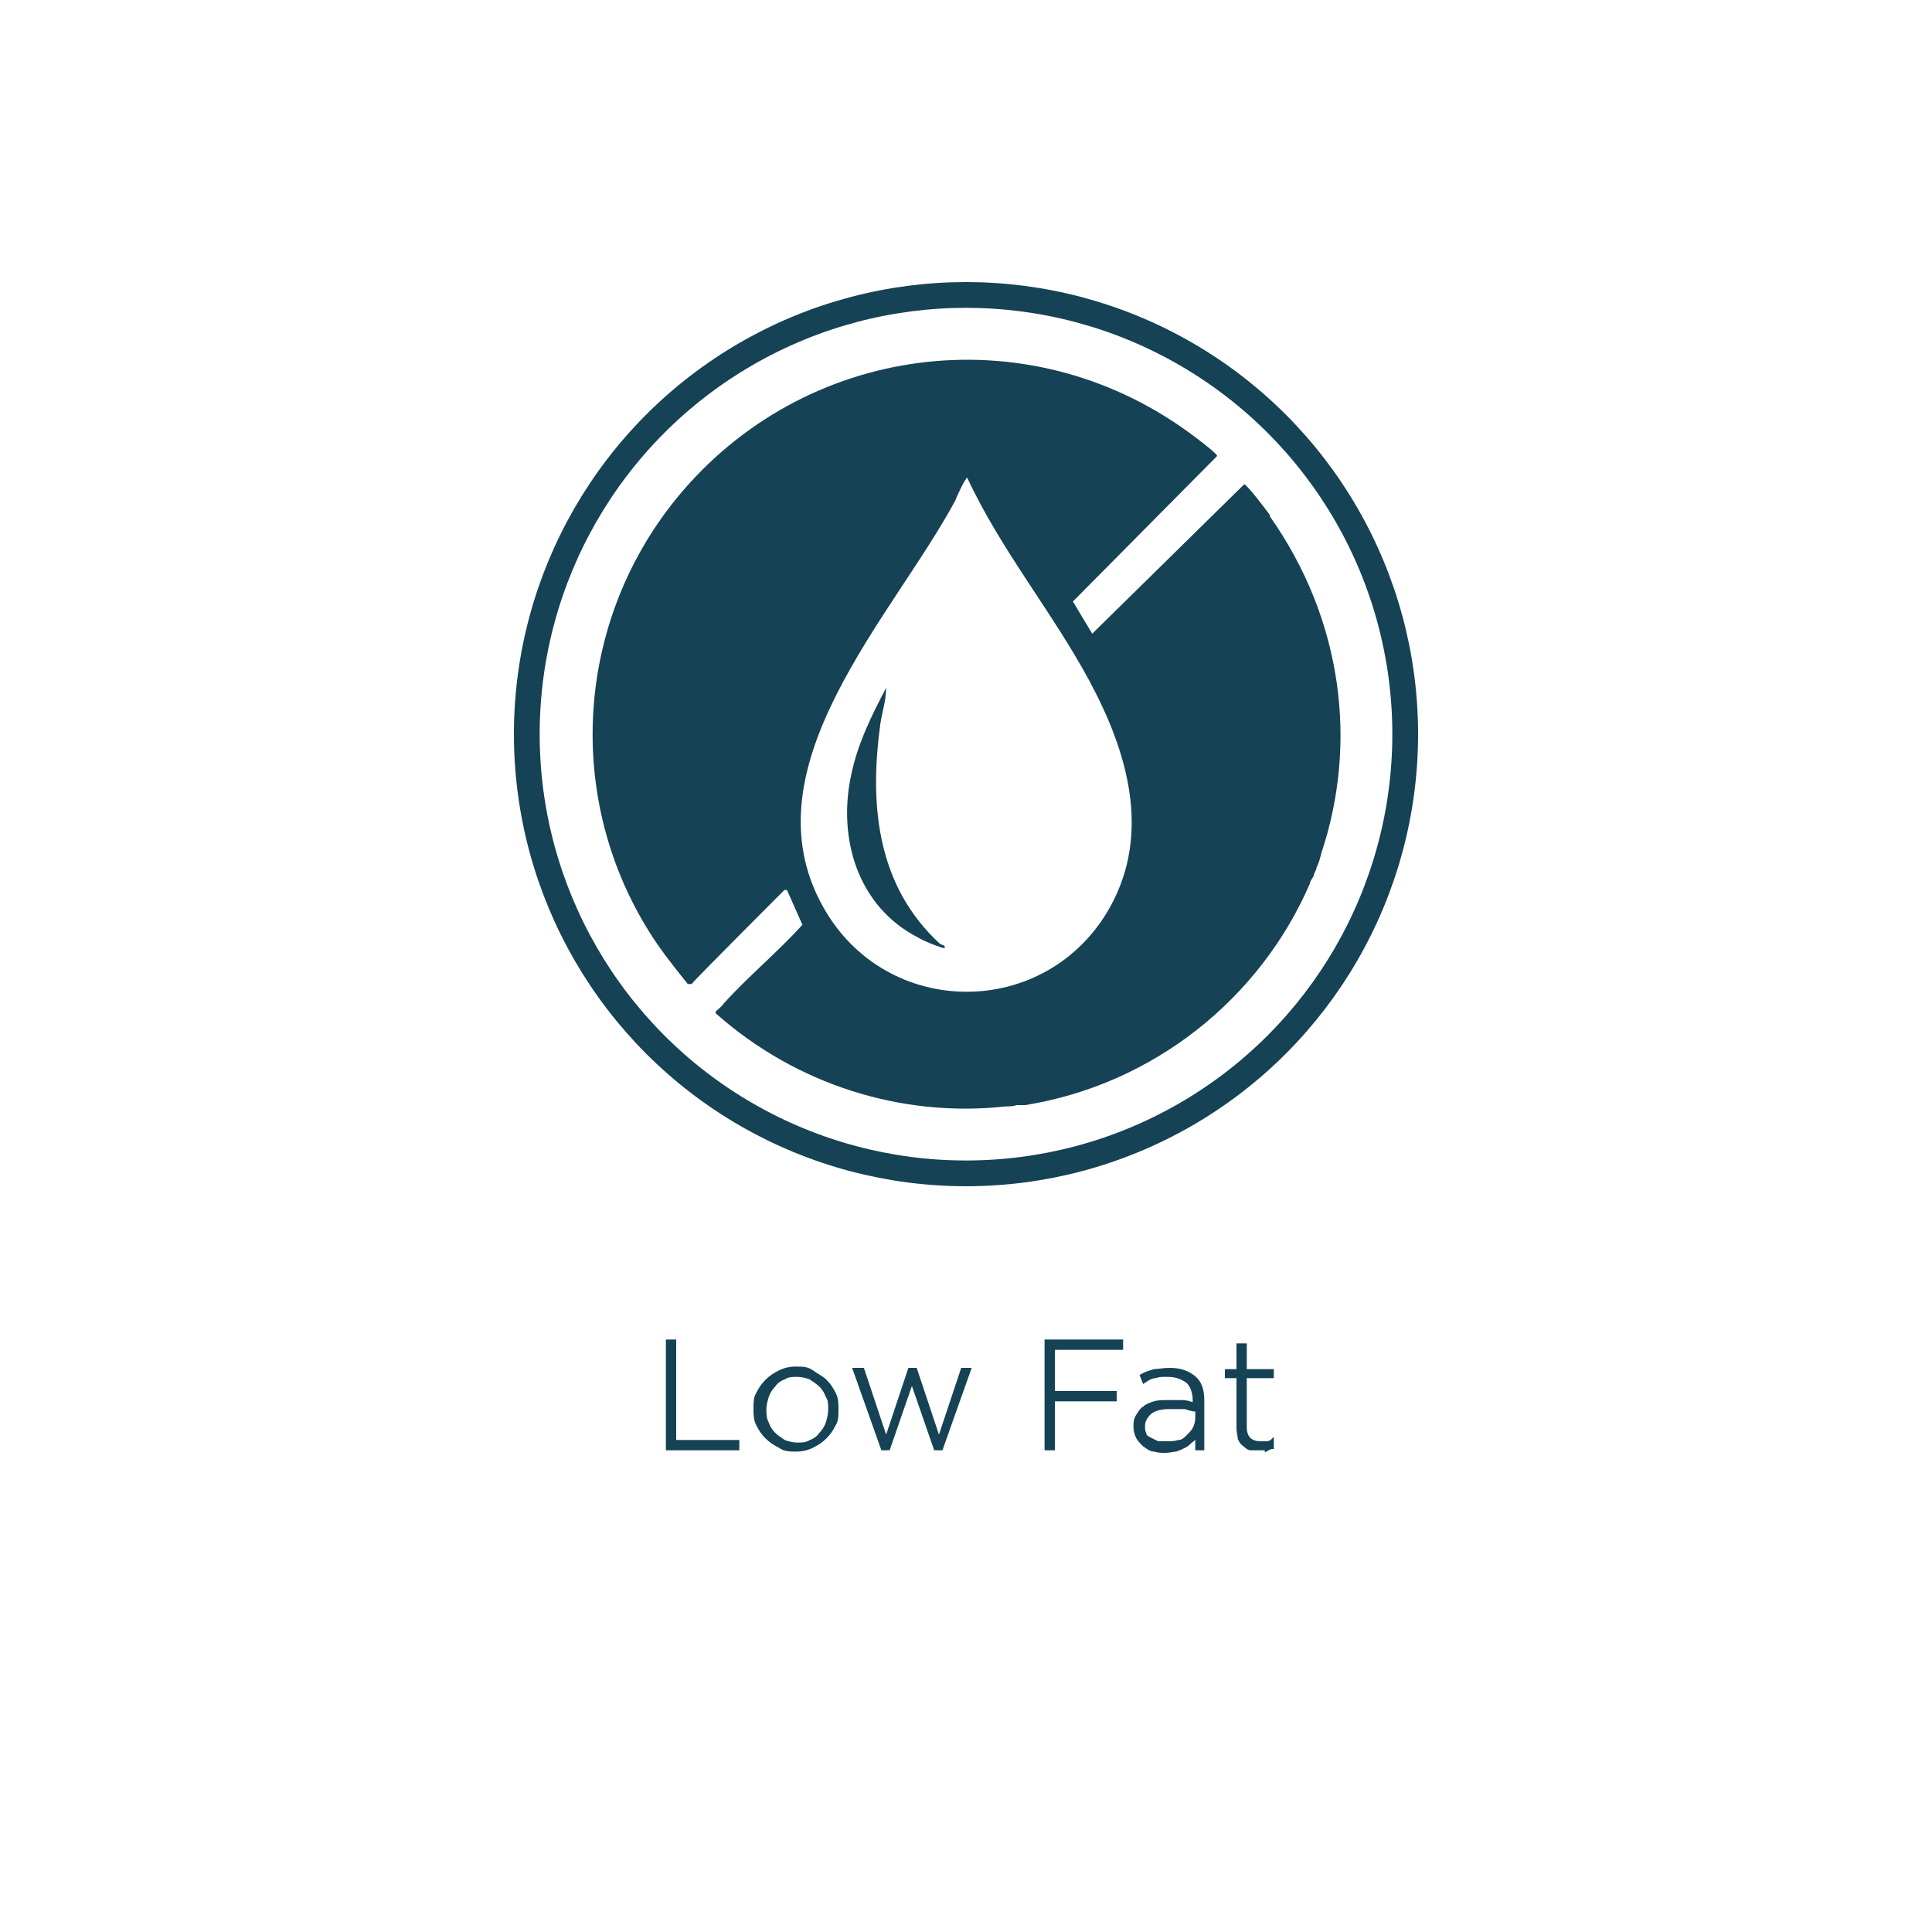
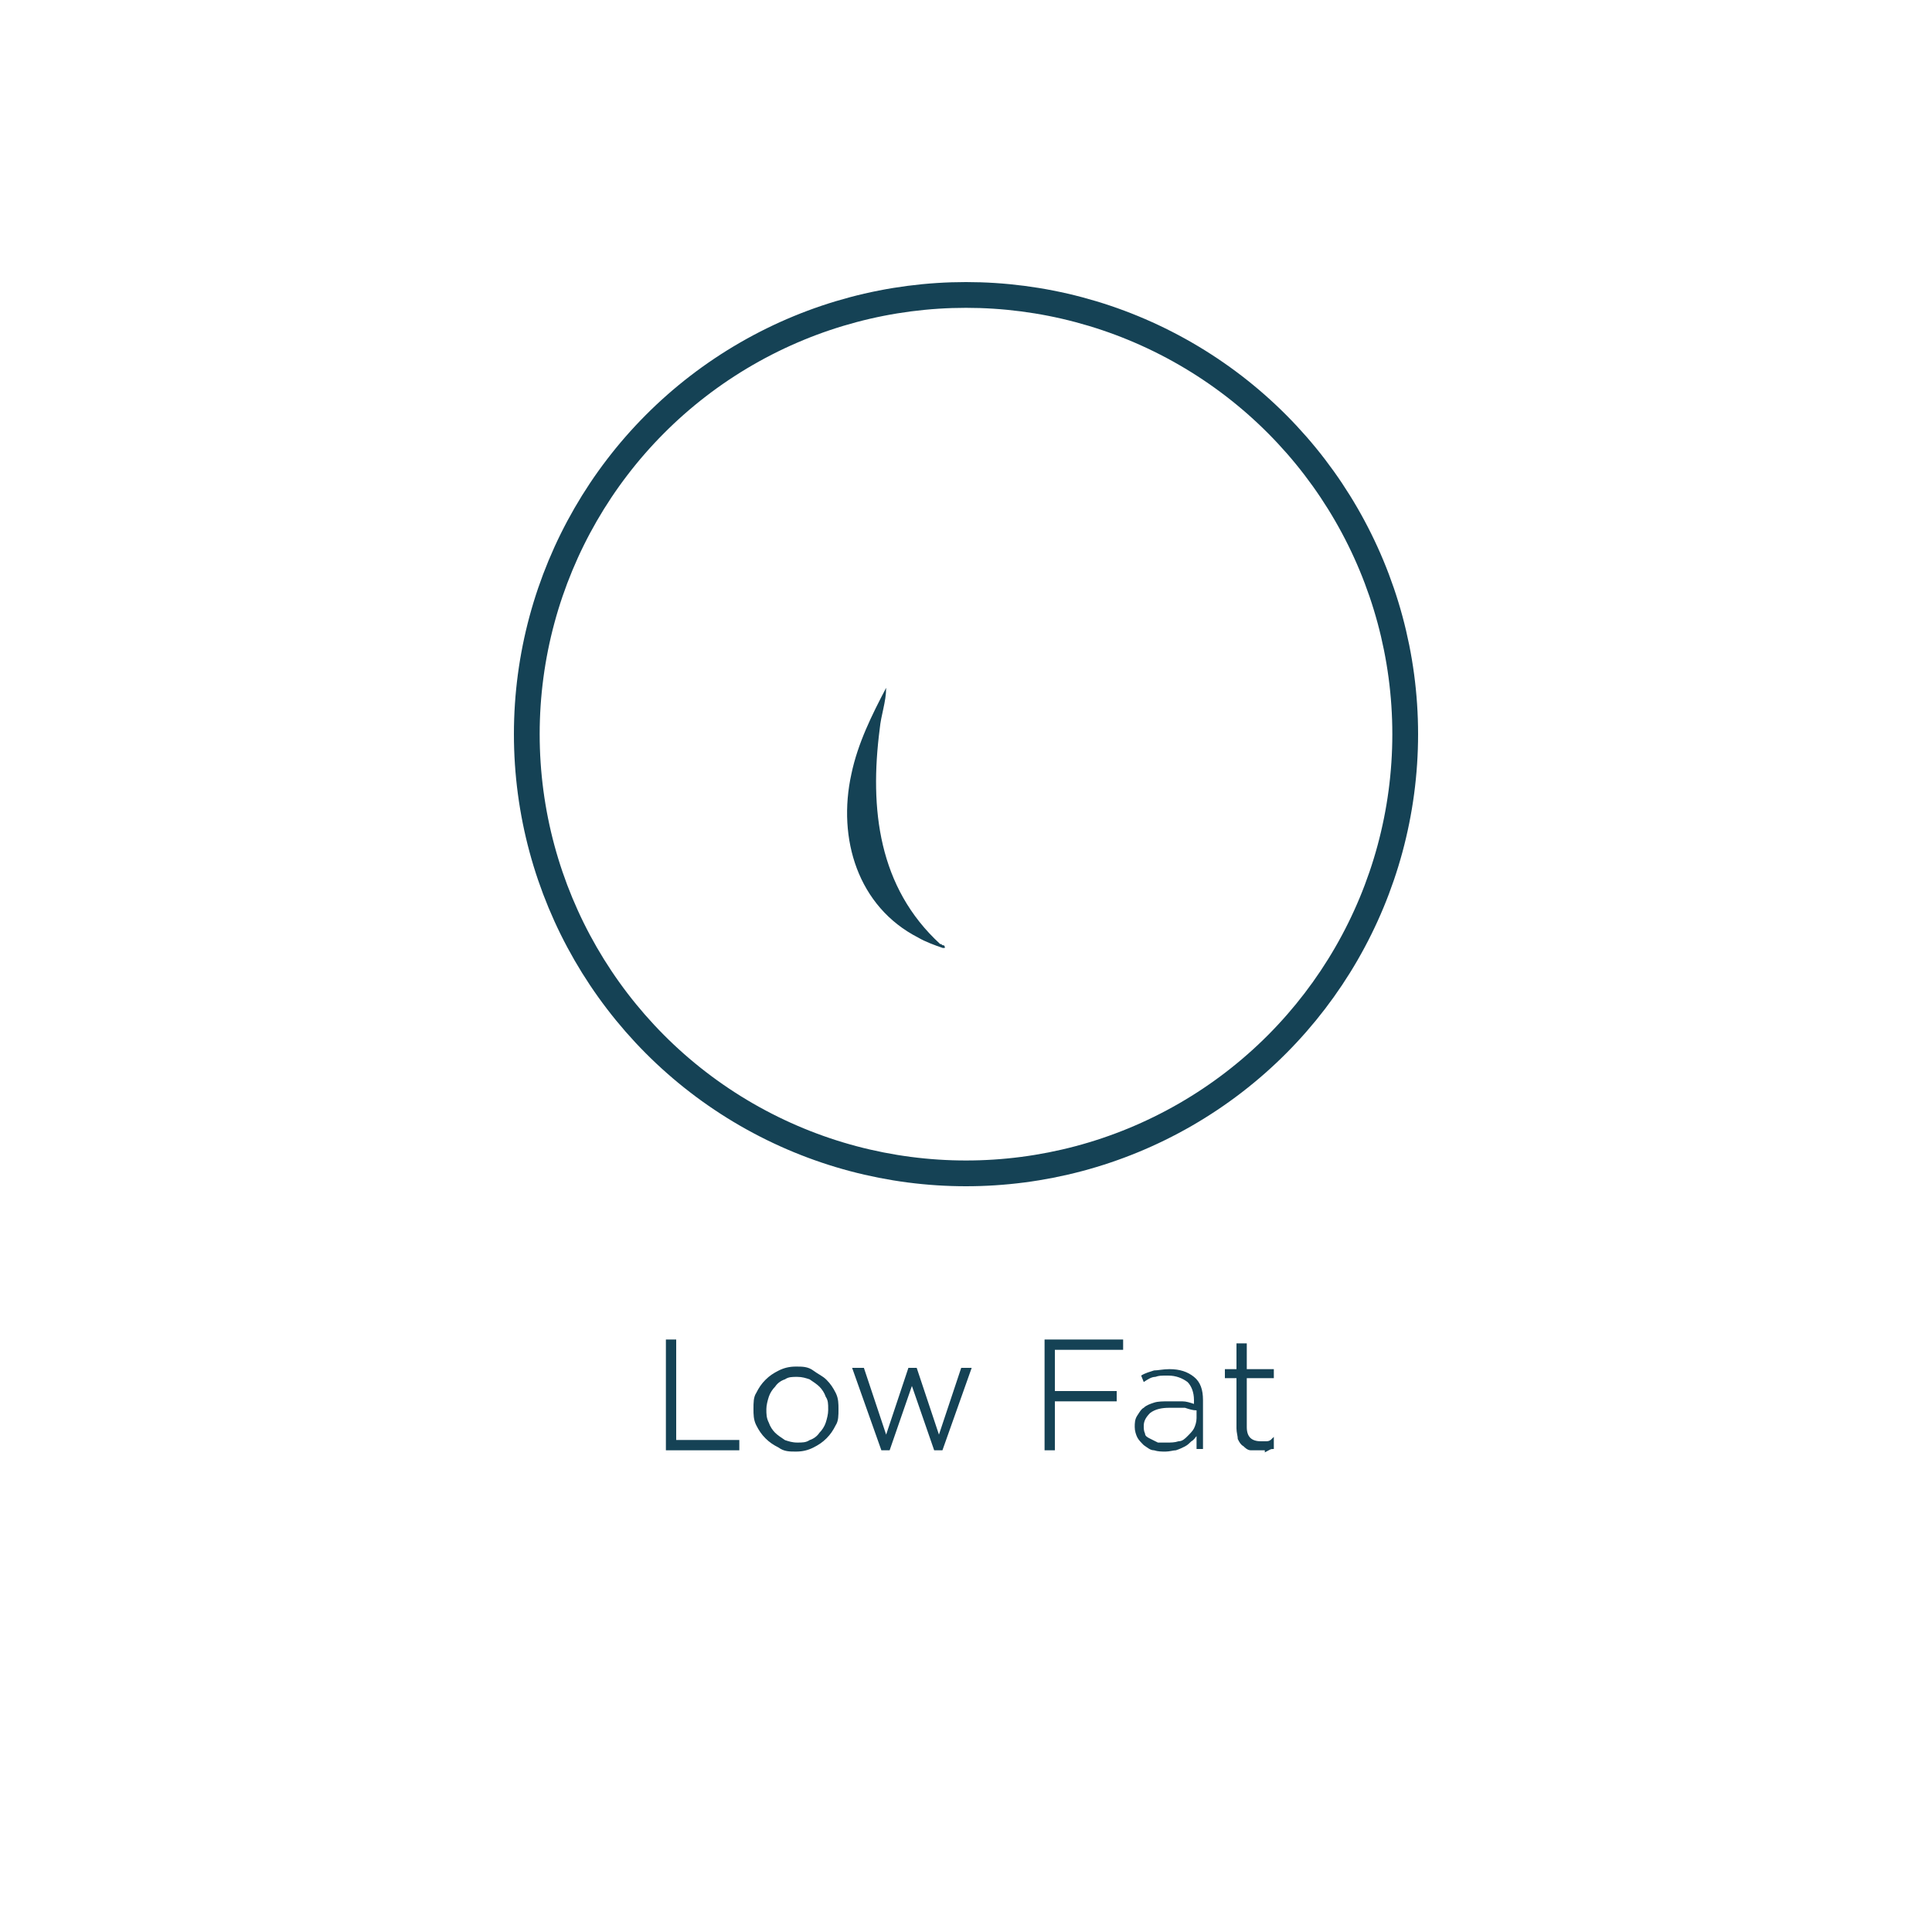
<svg xmlns="http://www.w3.org/2000/svg" viewBox="0 0 150 150" version="1.1" id="Layer_1">
  <defs>
    <style>
      .st0 {
        stroke-width: 2px;
      }

      .st0, .st1 {
        fill: none;
        stroke: #154255;
        stroke-miterlimit: 10;
      }

      .st2 {
        isolation: isolate;
      }

      .st1 {
        stroke-width: .2px;
      }

      .st3 {
        fill: #154255;
      }
    </style>
  </defs>
  <g class="st2">
    <path d="M51.8,112.5v-8.4h.6v7.8h4.9v.6h-5.6Z" class="st3" />
  </g>
  <g class="st2">
    <path d="M51.8,112.5v-8.4h.6v7.8h4.9v.6h-5.6Z" class="st1" />
  </g>
  <g class="st2">
    <path d="M64.8,110.6c-.2.4-.4.7-.7,1-.3.3-.6.5-1,.7-.4.2-.8.3-1.3.3s-.9,0-1.3-.3c-.4-.2-.7-.4-1-.7-.3-.3-.5-.6-.7-1-.2-.4-.2-.8-.2-1.2h0c0-.5,0-.9.2-1.2.2-.4.4-.7.7-1,.3-.3.6-.5,1-.7.4-.2.8-.3,1.3-.3s.9,0,1.3.3.7.4,1,.7c.3.3.5.6.7,1s.2.8.2,1.2h0c0,.5,0,.9-.2,1.2ZM64.4,109.4c0-.4,0-.7-.2-1-.1-.3-.3-.6-.5-.8s-.5-.4-.8-.6c-.3-.1-.6-.2-1-.2s-.7,0-1,.2c-.3.1-.6.3-.8.6-.2.2-.4.5-.5.8s-.2.7-.2,1h0c0,.4,0,.7.2,1.1.1.3.3.6.5.8.2.2.5.4.8.6.3.1.6.2,1,.2s.7,0,1-.2c.3-.1.6-.3.8-.6.2-.2.4-.5.5-.8s.2-.7.2-1h0Z" class="st3" />
  </g>
  <g class="st2">
    <path d="M64.8,110.6c-.2.4-.4.7-.7,1-.3.3-.6.5-1,.7-.4.2-.8.3-1.3.3s-.9,0-1.3-.3c-.4-.2-.7-.4-1-.7-.3-.3-.5-.6-.7-1-.2-.4-.2-.8-.2-1.2h0c0-.5,0-.9.2-1.2.2-.4.4-.7.7-1,.3-.3.6-.5,1-.7.4-.2.8-.3,1.3-.3s.9,0,1.3.3.7.4,1,.7c.3.3.5.6.7,1s.2.8.2,1.2h0c0,.5,0,.9-.2,1.2ZM64.4,109.4c0-.4,0-.7-.2-1-.1-.3-.3-.6-.5-.8s-.5-.4-.8-.6c-.3-.1-.6-.2-1-.2s-.7,0-1,.2c-.3.1-.6.3-.8.6-.2.2-.4.5-.5.8s-.2.7-.2,1h0c0,.4,0,.7.2,1.1.1.3.3.6.5.8.2.2.5.4.8.6.3.1.6.2,1,.2s.7,0,1-.2c.3-.1.6-.3.8-.6.2-.2.4-.5.5-.8s.2-.7.2-1h0Z" class="st1" />
  </g>
  <g class="st2">
    <path d="M73.1,112.5h-.5l-1.8-5.2-1.8,5.2h-.5l-2.2-6.2h.7l1.8,5.4,1.8-5.4h.5l1.8,5.4,1.8-5.4h.6l-2.2,6.2Z" class="st3" />
  </g>
  <g class="st2">
    <path d="M73.1,112.5h-.5l-1.8-5.2-1.8,5.2h-.5l-2.2-6.2h.7l1.8,5.4,1.8-5.4h.5l1.8,5.4,1.8-5.4h.6l-2.2,6.2Z" class="st1" />
  </g>
  <g class="st2">
    <path d="M81.8,104.6v3.5h4.8v.6h-4.8v3.8h-.6v-8.4h5.9v.6h-5.3Z" class="st3" />
  </g>
  <g class="st2">
    <path d="M81.8,104.6v3.5h4.8v.6h-4.8v3.8h-.6v-8.4h5.9v.6h-5.3Z" class="st1" />
  </g>
  <g class="st2">
    <path d="M92.9,112.5v-1c-.1.1-.2.3-.4.4-.1.1-.3.3-.5.4s-.4.2-.7.3c-.2,0-.5.1-.8.1s-.6,0-.9-.1c-.3,0-.5-.2-.8-.4-.2-.2-.4-.4-.5-.6-.1-.2-.2-.5-.2-.8h0c0-.3,0-.6.2-.9s.3-.5.5-.6c.2-.2.5-.3.8-.4s.7-.1,1.1-.1.8,0,1.1,0c.3,0,.6.1.9.2v-.3c0-.6-.2-1.1-.5-1.4-.4-.3-.9-.5-1.5-.5s-.7,0-1,.1c-.3,0-.6.2-.9.4l-.2-.5c.3-.2.7-.3,1-.4.3,0,.7-.1,1.2-.1.8,0,1.4.2,1.9.6.5.4.7,1,.7,1.8v3.8h-.6ZM92.9,109.5c-.3,0-.6-.1-.9-.2-.3,0-.7,0-1.2,0-.6,0-1.1.1-1.5.4-.3.3-.5.6-.5,1h0c0,.2,0,.4.1.6,0,.2.2.3.4.4s.4.2.6.3c.2,0,.4,0,.7,0s.6,0,.9-.1c.3,0,.5-.2.7-.4.2-.2.4-.4.5-.6.1-.2.2-.5.2-.8v-.7Z" class="st3" />
  </g>
  <g class="st2">
-     <path d="M92.9,112.5v-1c-.1.1-.2.3-.4.4-.1.1-.3.3-.5.4s-.4.2-.7.3c-.2,0-.5.1-.8.1s-.6,0-.9-.1c-.3,0-.5-.2-.8-.4-.2-.2-.4-.4-.5-.6-.1-.2-.2-.5-.2-.8h0c0-.3,0-.6.2-.9s.3-.5.5-.6c.2-.2.5-.3.8-.4s.7-.1,1.1-.1.8,0,1.1,0c.3,0,.6.1.9.2v-.3c0-.6-.2-1.1-.5-1.4-.4-.3-.9-.5-1.5-.5s-.7,0-1,.1c-.3,0-.6.2-.9.4l-.2-.5c.3-.2.7-.3,1-.4.3,0,.7-.1,1.2-.1.8,0,1.4.2,1.9.6.5.4.7,1,.7,1.8v3.8h-.6ZM92.9,109.5c-.3,0-.6-.1-.9-.2-.3,0-.7,0-1.2,0-.6,0-1.1.1-1.5.4-.3.3-.5.6-.5,1h0c0,.2,0,.4.1.6,0,.2.2.3.4.4s.4.2.6.3c.2,0,.4,0,.7,0s.6,0,.9-.1c.3,0,.5-.2.7-.4.2-.2.4-.4.5-.6.1-.2.2-.5.2-.8v-.7Z" class="st1" />
-   </g>
+     </g>
  <g class="st2">
    <path d="M98.3,112.5c-.2,0-.3,0-.5,0s-.5,0-.7,0-.4-.2-.5-.3c-.2-.1-.3-.3-.4-.5,0-.2-.1-.5-.1-.8v-4h-.9v-.5h.9v-2h.6v2h2.1v.5h-2.1v3.9c0,.4.1.7.3.9.2.2.5.3.9.3s.3,0,.4,0c.1,0,.3,0,.5-.2v.6c-.2,0-.3.1-.5.2Z" class="st3" />
  </g>
  <g class="st2">
    <path d="M98.3,112.5c-.2,0-.3,0-.5,0s-.5,0-.7,0-.4-.2-.5-.3c-.2-.1-.3-.3-.4-.5,0-.2-.1-.5-.1-.8v-4h-.9v-.5h.9v-2h.6v2h2.1v.5h-2.1v3.9c0,.4.1.7.3.9.2.2.5.3.9.3s.3,0,.4,0c.1,0,.3,0,.5-.2v.6c-.2,0-.3.1-.5.2Z" class="st1" />
  </g>
  <circle r="34.1" cy="57" cx="75" class="st0" />
  <g>
    <path d="M73,73.3c-4.8-4.4-5.5-10.5-4.7-16.7.1-1.1.5-2.1.5-3.2-1.1,2.1-2.2,4.3-2.7,6.7-1.1,5,.5,10.3,5.2,12.7.5.3,1.3.6,1.9.8.2,0,.2,0,.1-.2,0,0-.2,0-.2-.1h0Z" class="st3" />
-     <path d="M98.6,40c-.2-.3-1.8-2.4-2-2.4l-11.8,11.6-1.5-2.5,11.2-11.3c0-.2-2-1.7-2.3-1.9-12.6-9.1-29.8-6.8-39.6,5.1-8.2,10-8.8,24.2-1.5,34.8.7,1,1.5,2,2.3,3h.3c0-.1,7.2-7.3,7.2-7.3h.2c0,0,1.2,2.7,1.2,2.7-1.9,2.1-4.2,4-6.1,6.1-.1.2-.5.5-.6.6,0,0-.1.1,0,.2,6.2,5.5,14.4,8.1,22.5,7.2.3,0,.6,0,.8-.1.2,0,.4,0,.7,0,9.9-1.6,18.2-8.2,22.1-17.2,0-.2.2-.4.3-.6,0-.2.2-.4.2-.6.2-.4.3-.8.4-1.2,0,0,0,0,0,0,2.8-8.4,1.7-18-4-26.1h0ZM86.2,70.4c-4.9,8.8-17.4,8.8-22.3,0-6.1-10.9,5.5-22.6,10.3-31.6,0-.1.8-1.8.9-1.7,2.6,5.6,6.6,10.4,9.5,15.8,2.9,5.4,4.8,11.7,1.6,17.5h0Z" class="st3" />
  </g>
</svg>